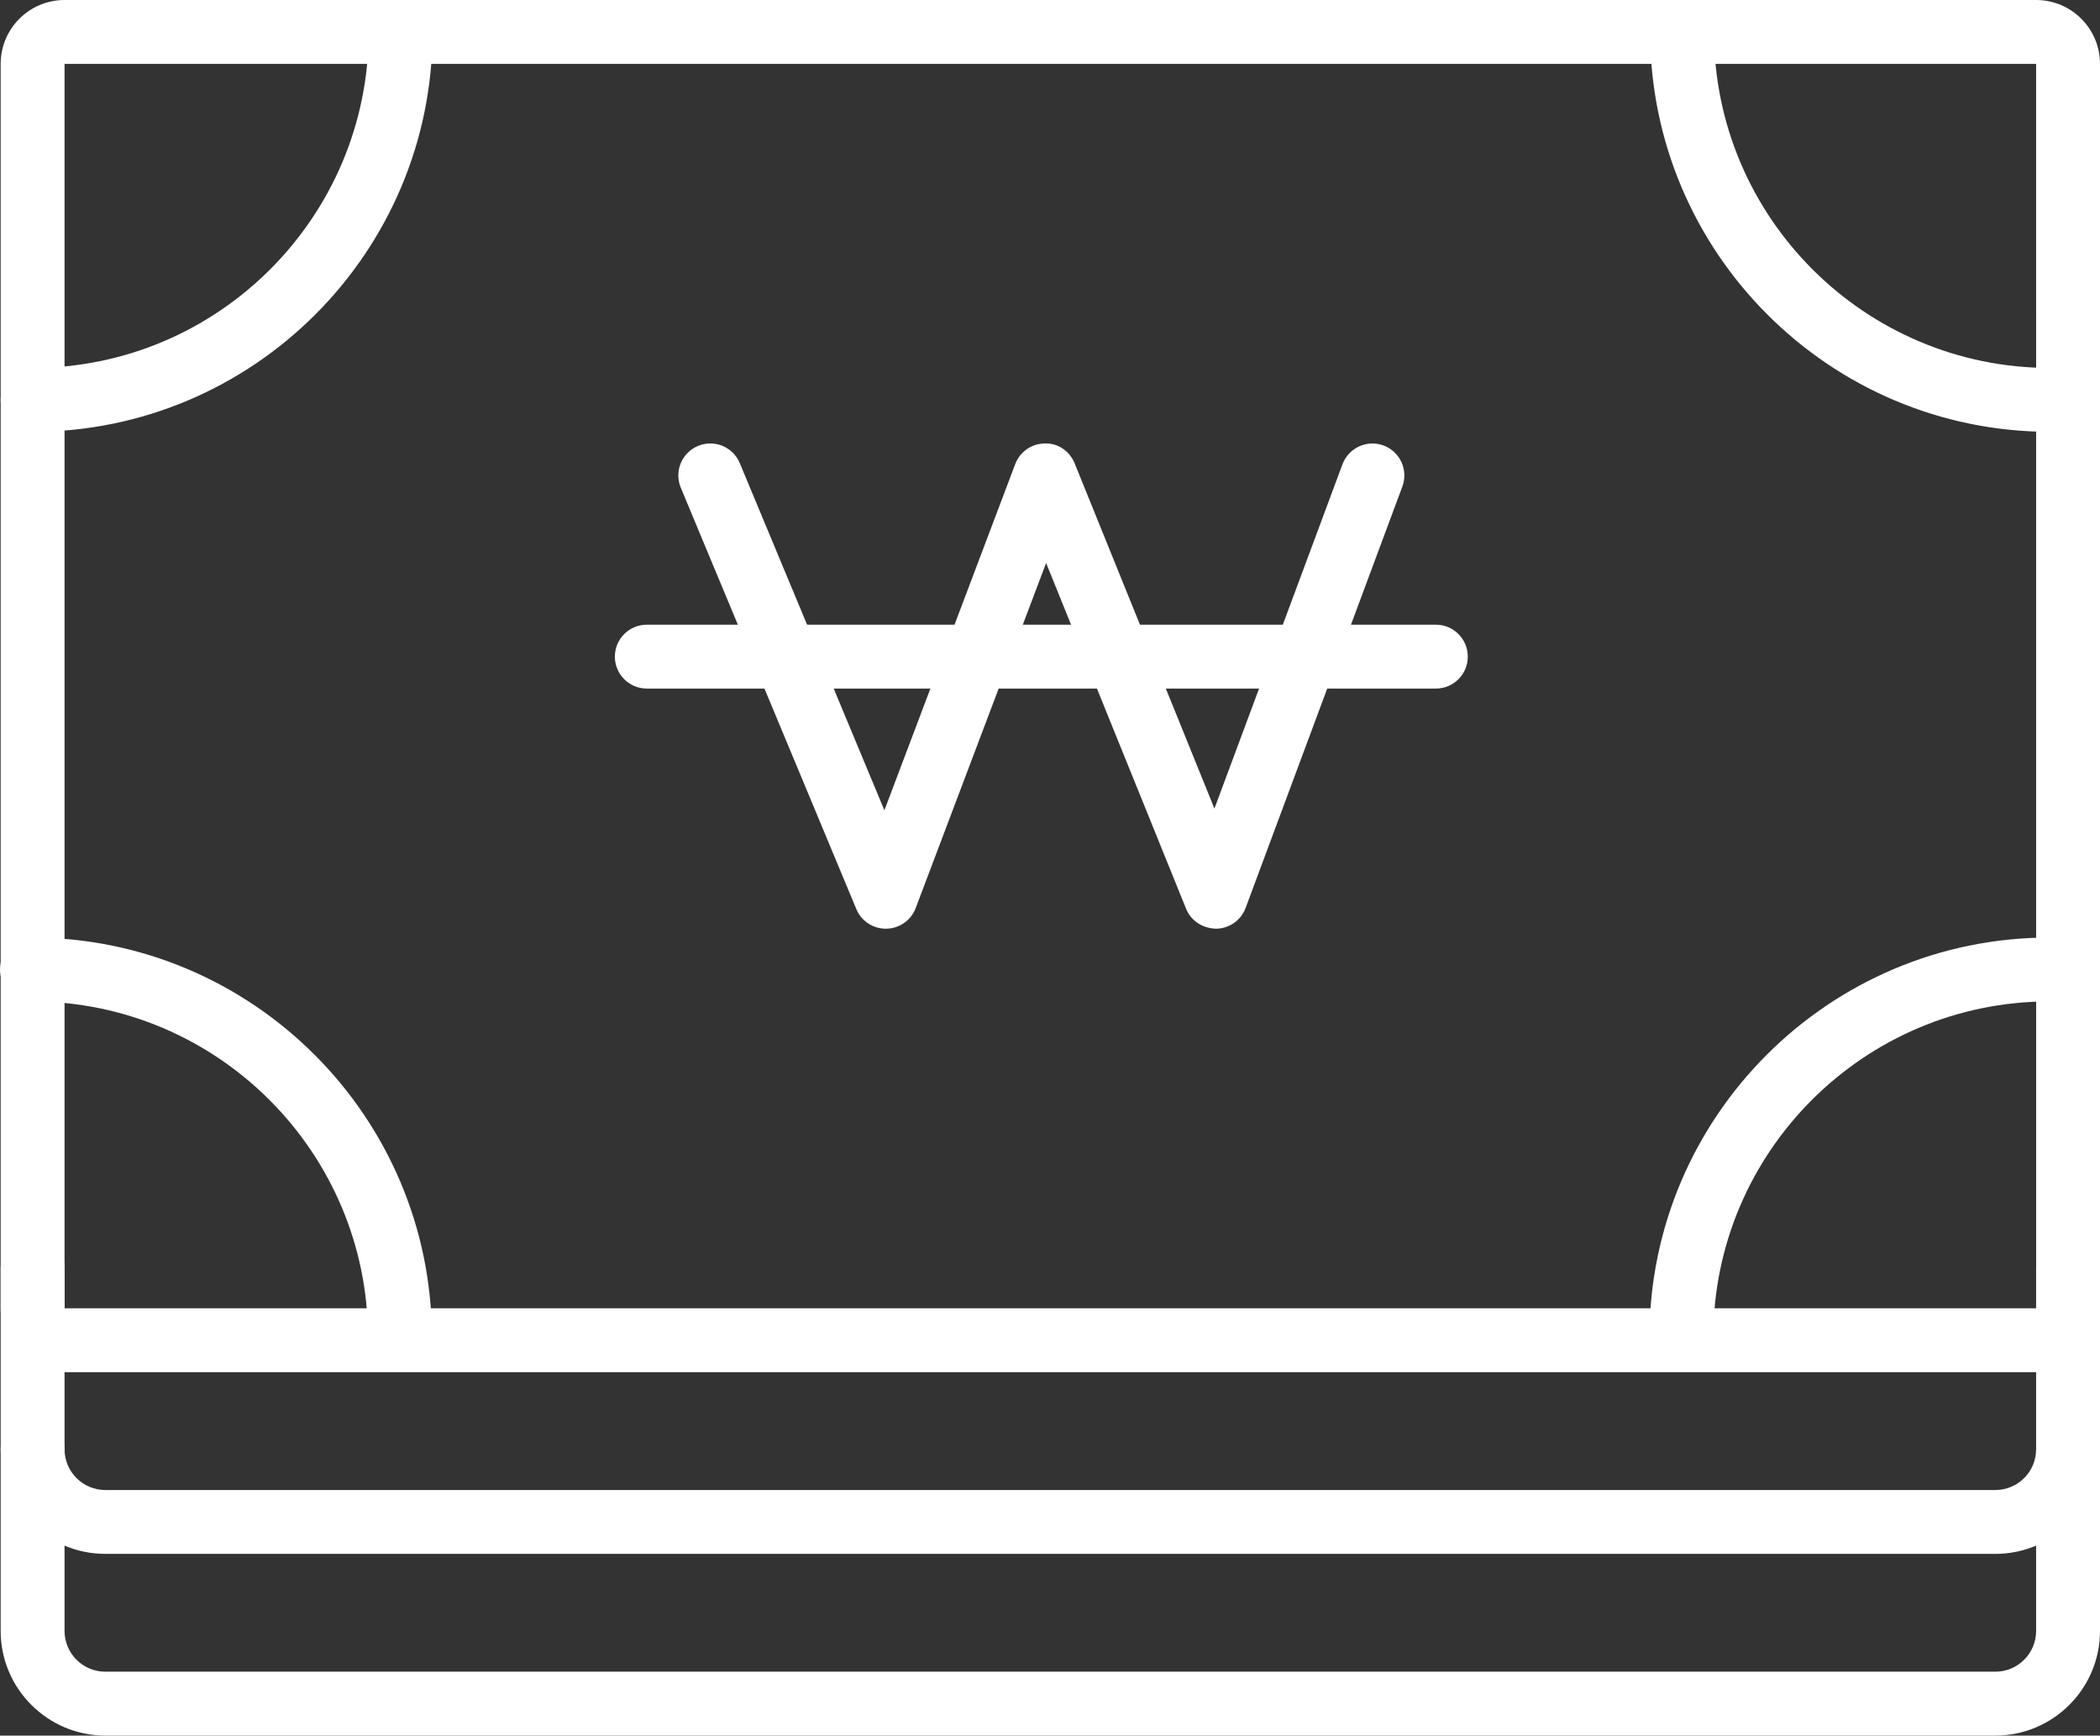
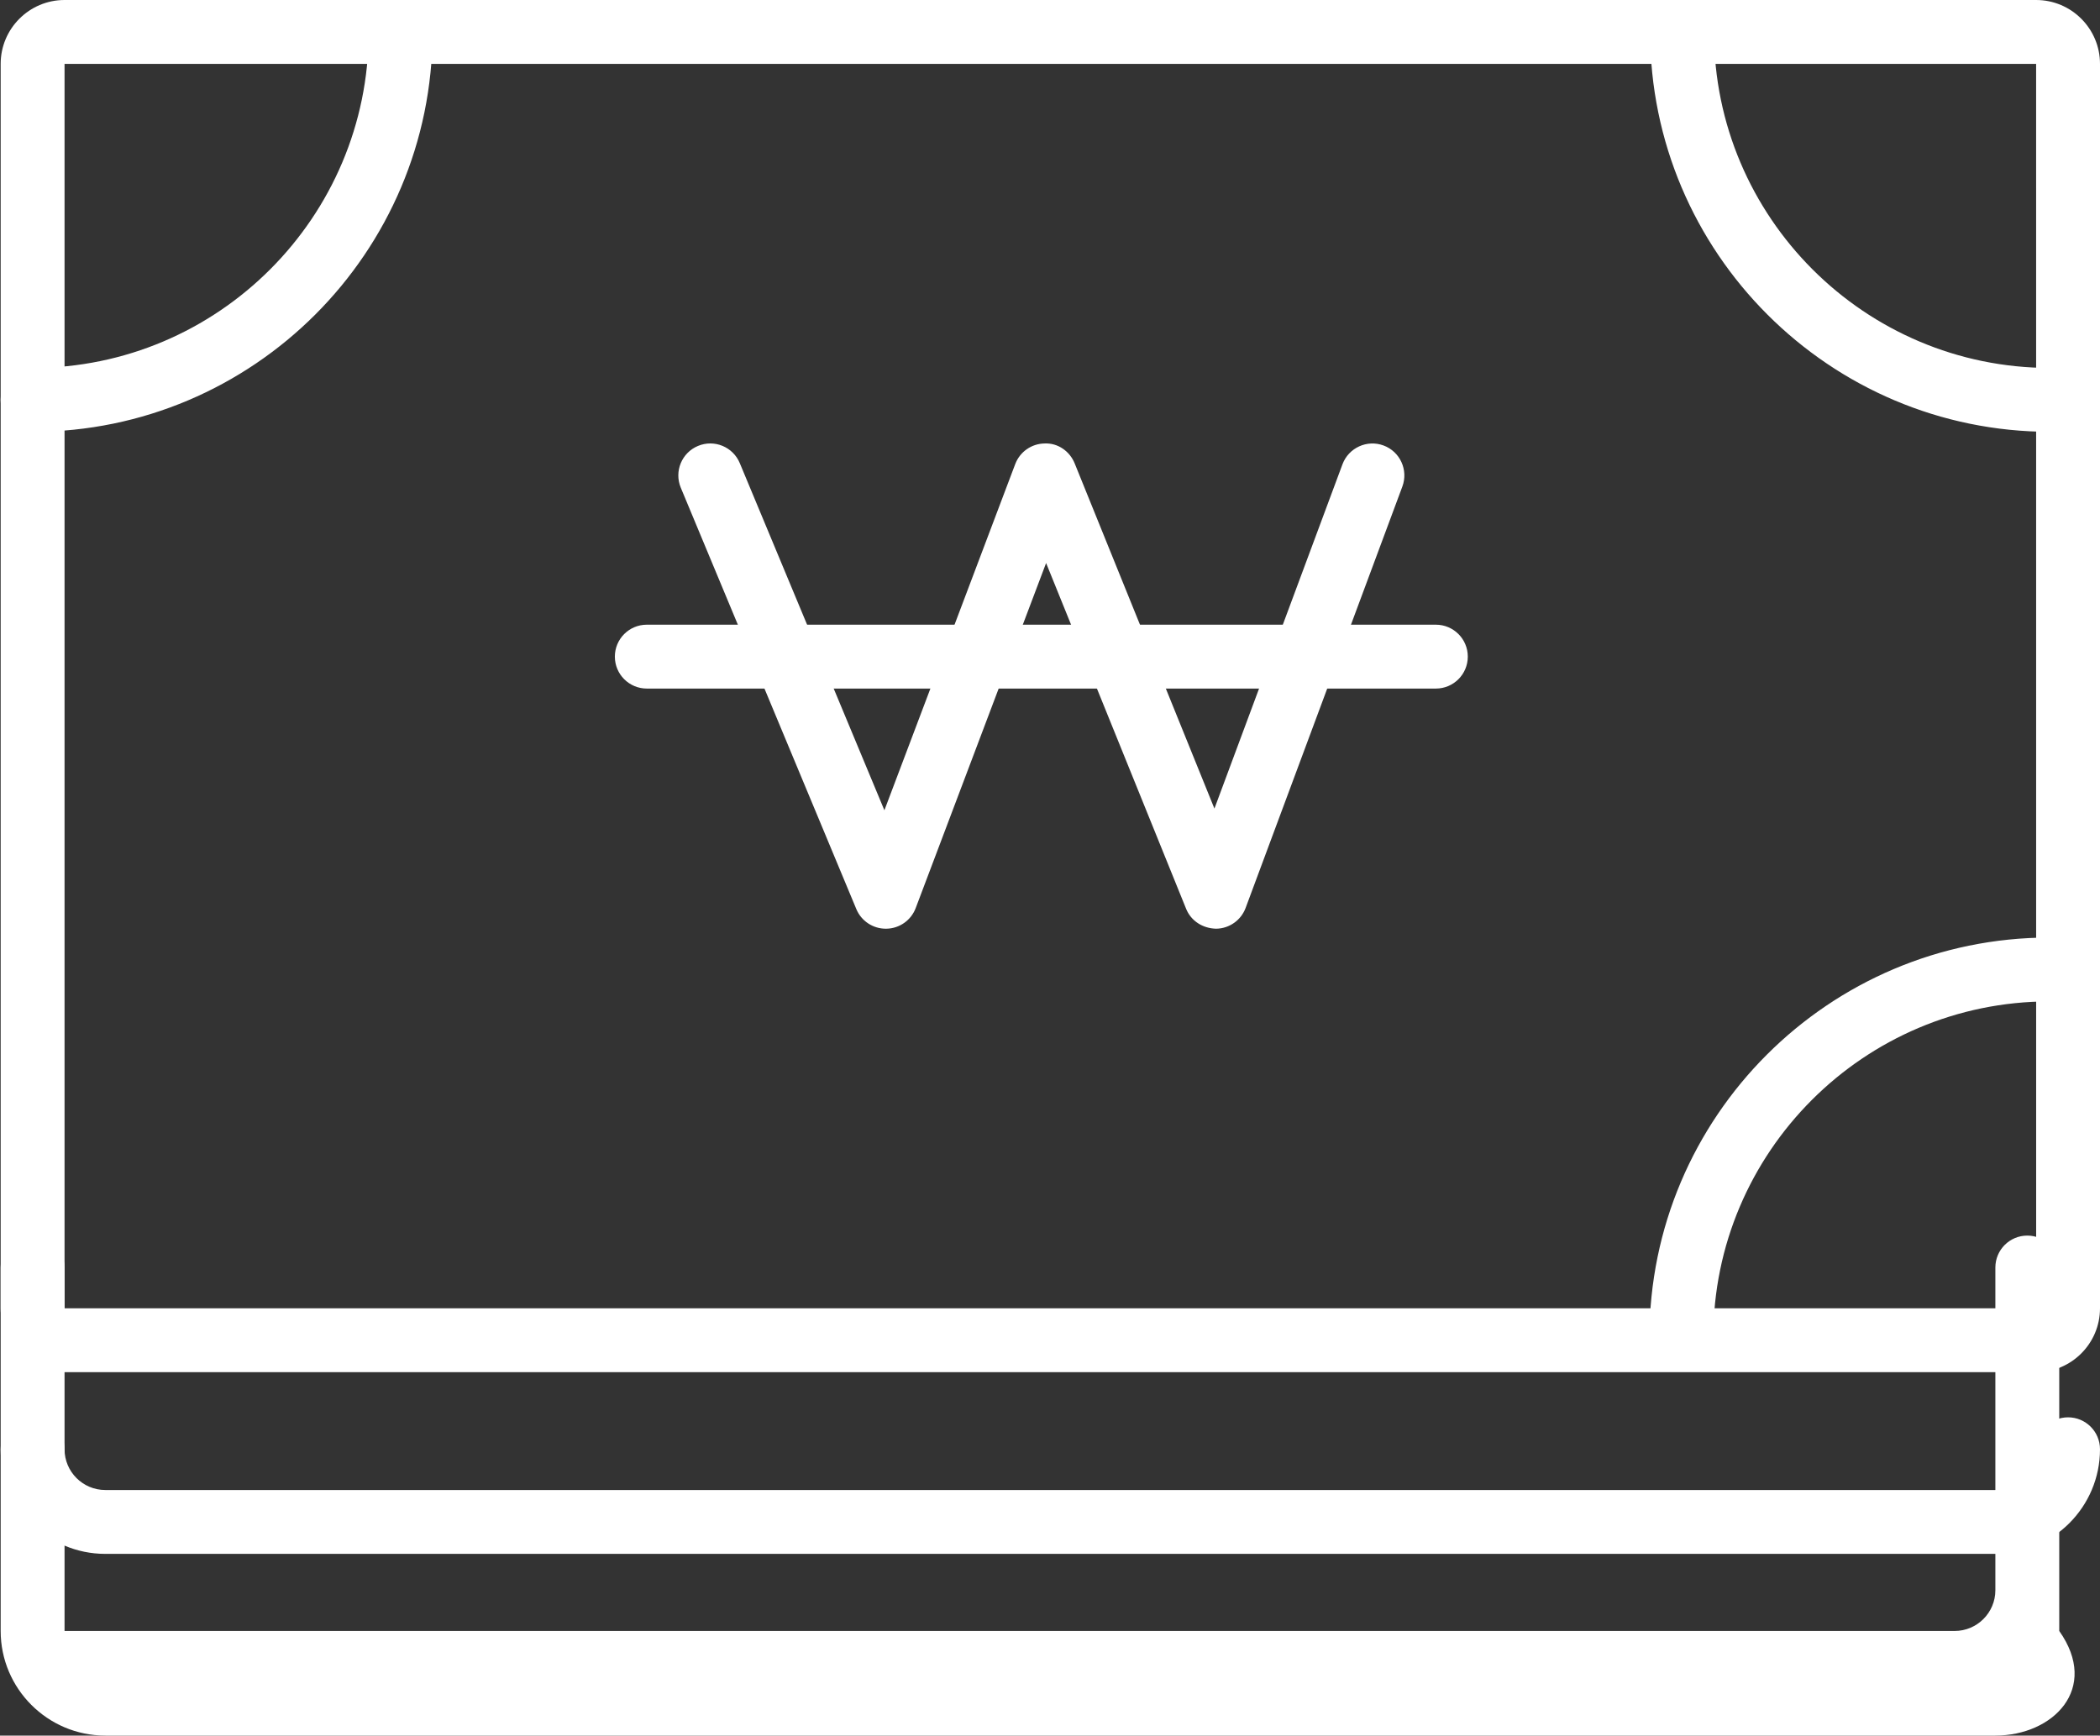
<svg xmlns="http://www.w3.org/2000/svg" version="1.1" id="icon" x="0px" y="0px" width="65.75px" height="54.349px" viewBox="0 0 65.75 54.349" enable-background="new 0 0 65.75 54.349" xml:space="preserve">
  <rect x="0" y="0" width="65.75" height="54.349" fill="#333333" stroke="none" />
  <g>
    <g>
      <path fill="#FFFFFF" d="M27.734,29.082c-0.403,0-0.768-0.242-0.923-0.615l-5.496-13.195c-0.212-0.51,0.029-1.096,0.539-1.308    c0.51-0.214,1.096,0.029,1.308,0.538l4.528,10.871l4.096-10.84c0.146-0.385,0.512-0.642,0.924-0.646    c0.412-0.019,0.784,0.243,0.938,0.625l4.375,10.808l4.009-10.781c0.193-0.517,0.77-0.781,1.286-0.589    c0.518,0.192,0.781,0.769,0.589,1.286L39,28.431c-0.144,0.387-0.511,0.646-0.923,0.651c-0.421-0.01-0.786-0.242-0.941-0.625    l-4.383-10.826l-4.083,10.805c-0.145,0.384-0.509,0.64-0.919,0.646C27.745,29.082,27.739,29.082,27.734,29.082z" />
      <path fill="#FFFFFF" d="M44.956,21.562H20.251c-0.552,0-1-0.447-1-1s0.448-1,1-1h24.705c0.552,0,1,0.447,1,1    S45.508,21.562,44.956,21.562z" />
    </g>
    <path fill="#FFFFFF" d="M63.75,42.969H2.021c-1.103,0-2-0.897-2-2V2c0-1.103,0.897-2,2-2H63.75c1.103,0,2,0.897,2,2v38.969   C65.75,42.071,64.853,42.969,63.75,42.969z M2.021,2v38.969h61.73L63.75,2H2.021z" />
    <path fill="#FFFFFF" d="M62.474,48.659H3.297c-1.806,0-3.276-1.47-3.276-3.276c0-0.553,0.448-1,1-1s1,0.447,1,1   c0,0.704,0.572,1.276,1.276,1.276h59.177c0.704,0,1.276-0.572,1.276-1.276c0-0.553,0.448-1,1-1s1,0.447,1,1   C65.75,47.189,64.28,48.659,62.474,48.659z" />
-     <path fill="#FFFFFF" d="M62.474,54.349H3.297c-1.806,0-3.276-1.47-3.276-3.275V39.692c0-0.553,0.448-1,1-1s1,0.447,1,1v11.381   c0,0.703,0.572,1.275,1.276,1.275h59.177c0.704,0,1.276-0.572,1.276-1.275V39.692c0-0.553,0.448-1,1-1s1,0.447,1,1v11.381   C65.75,52.879,64.28,54.349,62.474,54.349z" />
+     <path fill="#FFFFFF" d="M62.474,54.349H3.297c-1.806,0-3.276-1.47-3.276-3.275V39.692c0-0.553,0.448-1,1-1s1,0.447,1,1v11.381   h59.177c0.704,0,1.276-0.572,1.276-1.275V39.692c0-0.553,0.448-1,1-1s1,0.447,1,1v11.381   C65.75,52.879,64.28,54.349,62.474,54.349z" />
    <path fill="#FFFFFF" d="M1.021,13.522c-0.552,0-1-0.447-1-1s0.448-1,1-1c5.802,0,10.522-4.721,10.522-10.522c0-0.553,0.448-1,1-1   s1,0.447,1,1C13.543,7.905,7.926,13.522,1.021,13.522z" />
    <path fill="#FFFFFF" d="M64.187,13.522c-6.905,0-12.522-5.617-12.522-12.522c0-0.553,0.448-1,1-1s1,0.447,1,1   c0,5.802,4.72,10.522,10.522,10.522c0.552,0,1,0.447,1,1S64.739,13.522,64.187,13.522z" />
-     <path fill="#FFFFFF" d="M12.522,42.881c-0.552,0-1-0.447-1-1c0-5.802-4.72-10.522-10.522-10.522c-0.552,0-1-0.447-1-1s0.448-1,1-1   c6.905,0,12.522,5.617,12.522,12.522C13.522,42.434,13.075,42.881,12.522,42.881z" />
    <path fill="#FFFFFF" d="M52.643,42.881c-0.552,0-1-0.447-1-1c0-6.905,5.618-12.522,12.522-12.522c0.552,0,1,0.447,1,1s-0.448,1-1,1   c-5.802,0-10.522,4.721-10.522,10.522C53.643,42.434,53.195,42.881,52.643,42.881z" />
  </g>
</svg>